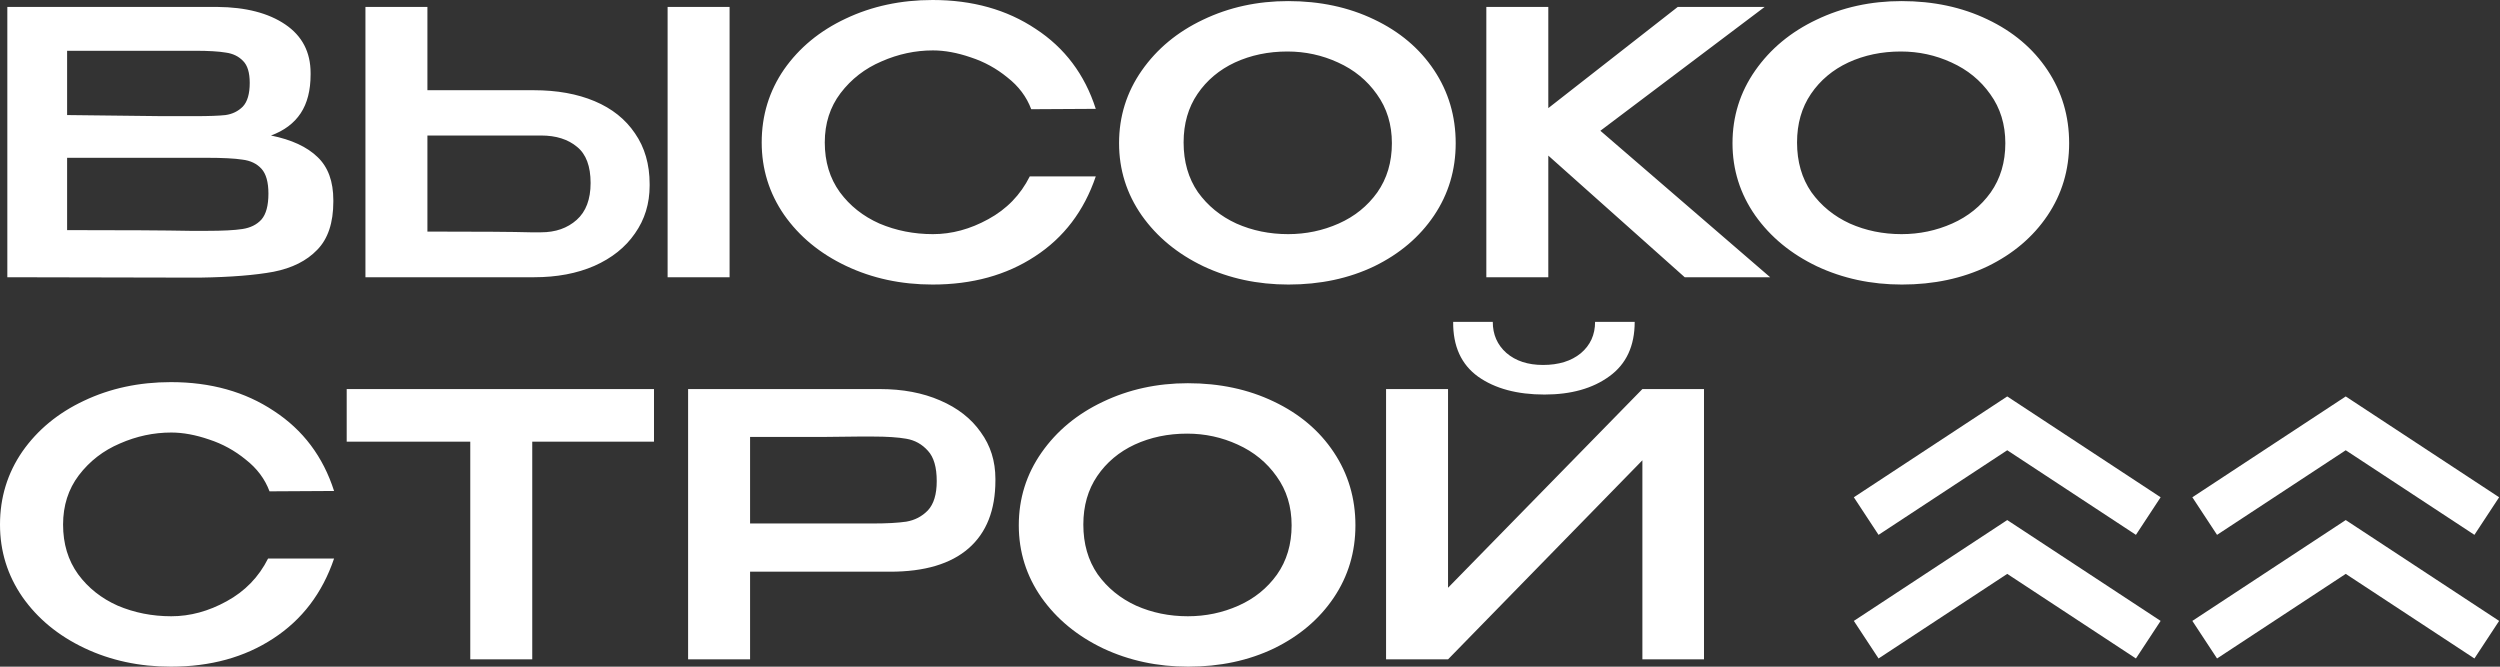
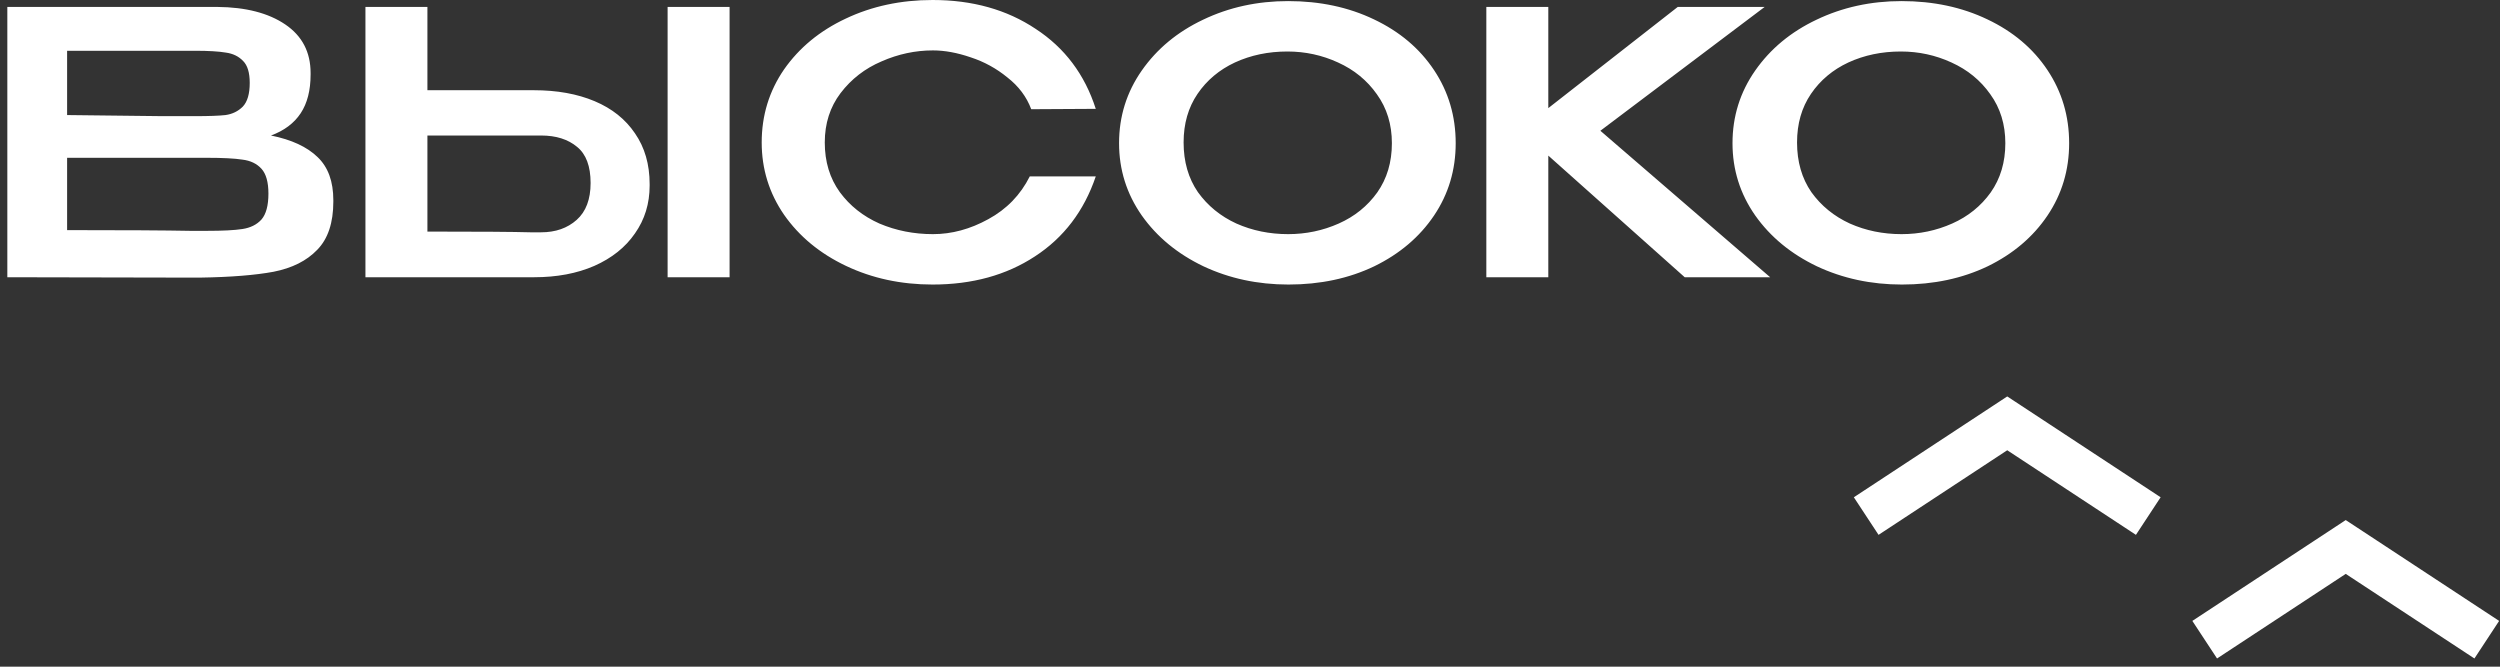
<svg xmlns="http://www.w3.org/2000/svg" width="945" height="252" viewBox="0 0 945 252" fill="none">
  <rect x="0" y="0" width="945" height="252" fill="#333333" stroke="none" />
  <path d="M102.436 51.224C110.198 52.789 116.066 55.504 120.04 59.37C124.014 63.144 126 68.575 126 75.663V76.215C126 84.223 123.967 90.298 119.901 94.44C115.927 98.582 110.429 101.344 103.406 102.725C96.475 104.013 87.28 104.75 75.822 104.934H75.544H69.029L2.771 104.796V2.623H82.198C92.917 2.715 101.465 4.925 107.842 9.251C114.218 13.577 117.406 19.698 117.406 27.614V28.166C117.406 34.149 116.158 39.028 113.663 42.802C111.168 46.576 107.426 49.383 102.436 51.224ZM94.396 31.342C94.396 27.476 93.564 24.715 91.901 23.058C90.237 21.309 88.066 20.25 85.386 19.882C82.706 19.422 78.825 19.192 73.742 19.192H73.465H25.366V43.492L61.267 43.906H59.881H73.742C78.917 43.906 82.752 43.768 85.247 43.492C87.835 43.124 90.006 42.066 91.762 40.317C93.518 38.476 94.396 35.484 94.396 31.342ZM78.178 87.261C84.185 87.261 88.666 87.03 91.624 86.57C94.673 86.11 97.076 84.913 98.832 82.98C100.587 80.955 101.465 77.688 101.465 73.177C101.465 68.851 100.587 65.722 98.832 63.789C97.076 61.856 94.673 60.705 91.624 60.337C88.666 59.877 84.185 59.647 78.178 59.647H78.039H25.366V86.984C46.99 86.984 62.514 87.077 71.94 87.261H78.178ZM201.762 34.103C210.54 34.103 218.211 35.484 224.772 38.246C231.332 41.007 236.415 45.057 240.019 50.396C243.716 55.734 245.564 62.132 245.564 69.588V70.14C245.564 76.951 243.716 82.98 240.019 88.227C236.415 93.474 231.287 97.57 224.633 100.515C218.072 103.369 210.494 104.796 201.9 104.796H138.137V2.623H161.563V34.103H201.484H201.762ZM252.356 104.796V2.623H275.782V104.796H252.356ZM204.534 87.813C209.986 87.813 214.468 86.248 217.98 83.118C221.491 79.989 223.247 75.341 223.247 69.173C223.247 62.822 221.538 58.266 218.118 55.504C214.699 52.651 210.171 51.224 204.534 51.224H204.395H161.563V87.537C181.247 87.537 194.231 87.629 200.514 87.813H204.534ZM287.922 53.847C287.922 43.63 290.742 34.426 296.378 26.233C302.108 18.041 309.871 11.644 319.665 7.042C329.554 2.347 340.504 0 352.517 0C367.58 0 380.564 3.636 391.468 10.908C402.465 18.087 410.042 28.166 414.201 41.145L389.804 41.283C388.049 36.589 385.046 32.585 380.794 29.271C376.636 25.865 372.016 23.334 366.933 21.677C361.851 19.928 357.091 19.054 352.656 19.054C346.002 19.054 339.534 20.434 333.25 23.196C326.966 25.865 321.791 29.869 317.725 35.208C313.752 40.455 311.764 46.668 311.764 53.847C311.764 61.119 313.659 67.378 317.447 72.625C321.237 77.779 326.227 81.738 332.418 84.499C338.702 87.168 345.448 88.503 352.656 88.503C359.772 88.503 366.748 86.616 373.586 82.842C380.517 79.069 385.739 73.684 389.25 66.688H414.201C409.765 79.759 402.095 89.838 391.191 96.925C380.379 104.013 367.487 107.557 352.517 107.557C340.596 107.557 329.692 105.21 319.804 100.515C309.916 95.821 302.108 89.377 296.378 81.186C290.742 72.993 287.922 63.881 287.922 53.847ZM486.906 0.414C498.92 0.414 509.732 2.715 519.342 7.318C529.045 11.92 536.623 18.317 542.075 26.51C547.528 34.702 550.253 43.906 550.253 54.124C550.253 64.249 547.528 73.362 542.075 81.462C536.623 89.562 529.092 95.959 519.481 100.653C509.87 105.255 499.058 107.557 487.045 107.557C475.401 107.557 464.682 105.255 454.886 100.653C445.091 95.959 437.329 89.562 431.599 81.462C425.87 73.269 423.005 64.157 423.005 54.124C423.005 43.998 425.87 34.84 431.599 26.648C437.329 18.456 445.045 12.058 454.748 7.456C464.543 2.761 475.263 0.414 486.906 0.414ZM486.906 88.503C493.652 88.503 500.029 87.168 506.035 84.499C512.042 81.83 516.894 77.918 520.59 72.763C524.286 67.516 526.134 61.303 526.134 54.124C526.134 47.036 524.241 40.869 520.451 35.622C516.755 30.375 511.857 26.372 505.758 23.61C499.752 20.849 493.375 19.468 486.629 19.468C479.421 19.468 472.814 20.849 466.807 23.61C460.894 26.372 456.181 30.329 452.668 35.484C449.157 40.639 447.401 46.76 447.401 53.847C447.401 61.119 449.203 67.378 452.807 72.625C456.504 77.779 461.355 81.738 467.362 84.499C473.369 87.168 479.884 88.503 486.906 88.503ZM604.942 49.429L669.121 104.796H636.823L585.259 58.818V104.796H561.833V2.623H585.259V40.869L634.19 2.623H667.041L604.942 49.429ZM718.789 0.414C730.802 0.414 741.614 2.715 751.224 7.318C760.927 11.92 768.505 18.317 773.957 26.51C779.409 34.702 782.136 43.906 782.136 54.124C782.136 64.249 779.409 73.362 773.957 81.462C768.505 89.562 760.973 95.959 751.363 100.653C741.753 105.255 730.941 107.557 718.927 107.557C707.284 107.557 696.564 105.255 686.768 100.653C676.973 95.959 669.21 89.562 663.481 81.462C657.752 73.269 654.887 64.157 654.887 54.124C654.887 43.998 657.752 34.84 663.481 26.648C669.21 18.456 676.927 12.058 686.63 7.456C696.426 2.761 707.145 0.414 718.789 0.414ZM718.789 88.503C725.535 88.503 731.911 87.168 737.917 84.499C743.924 81.83 748.775 77.918 752.472 72.763C756.169 67.516 758.017 61.303 758.017 54.124C758.017 47.036 756.122 40.869 752.333 35.622C748.637 30.375 743.739 26.372 737.64 23.61C731.634 20.849 725.258 19.468 718.511 19.468C711.303 19.468 704.696 20.849 698.689 23.61C692.775 26.372 688.062 30.329 684.551 35.484C681.039 40.639 679.283 46.76 679.283 53.847C679.283 61.119 681.085 67.378 684.689 72.625C688.386 77.779 693.238 81.738 699.244 84.499C705.25 87.168 711.765 88.503 718.789 88.503Z" fill="white" />
-   <path d="M0 198.291C0 188.073 2.818 178.868 8.456 170.676C14.185 162.485 21.947 156.087 31.743 151.485C41.631 146.79 52.581 144.443 64.594 144.443C79.657 144.443 92.641 148.079 103.545 155.351C114.542 162.53 122.12 172.609 126.278 185.588L101.882 185.726C100.126 181.032 97.123 177.028 92.872 173.714C88.713 170.308 84.093 167.777 79.01 166.12C73.928 164.371 69.169 163.497 64.733 163.497C58.08 163.497 51.611 164.877 45.327 167.639C39.043 170.308 33.868 174.312 29.802 179.651C25.828 184.898 23.842 191.111 23.842 198.291C23.842 205.563 25.736 211.821 29.525 217.068C33.314 222.222 38.304 226.181 44.495 228.942C50.779 231.611 57.525 232.946 64.733 232.946C71.849 232.946 78.826 231.059 85.664 227.285C92.595 223.512 97.816 218.127 101.327 211.131H126.278C121.842 224.202 114.173 234.281 103.268 241.369C92.456 248.456 79.565 252 64.594 252C52.674 252 41.769 249.653 31.881 244.958C21.994 240.264 14.185 233.82 8.456 225.629C2.818 217.437 0 208.324 0 198.291ZM131.051 166.534V147.066H247.21L131.051 166.534ZM247.21 147.066V166.949H201.19V249.239H177.764V166.949H131.051V147.066H247.21ZM332.599 147.066C341.193 147.066 348.771 148.493 355.332 151.347C361.985 154.2 367.114 158.204 370.718 163.359C374.415 168.422 376.263 174.312 376.263 181.032V181.584C376.263 192.813 372.89 201.374 366.144 207.265C359.397 213.156 349.51 216.102 336.48 216.102H283.529V249.239H260.103V147.066H332.599ZM329.965 197.876C335.232 197.876 339.437 197.646 342.579 197.186C345.813 196.634 348.54 195.207 350.757 192.906C352.975 190.513 354.084 186.831 354.084 181.86C354.084 176.613 352.975 172.793 350.757 170.4C348.54 167.915 345.813 166.396 342.579 165.844C339.437 165.292 335.232 165.016 329.965 165.016H324.559C322.157 165.016 317.998 165.061 312.084 165.154C306.169 165.154 296.652 165.154 283.529 165.154V197.876H329.827H329.965ZM449.004 144.857C461.018 144.857 471.83 147.159 481.44 151.761C491.143 156.363 498.721 162.761 504.173 170.953C509.626 179.144 512.351 188.349 512.351 198.567C512.351 208.691 509.626 217.804 504.173 225.905C498.721 234.005 491.19 240.402 481.579 245.096C471.969 249.698 461.157 252 449.143 252C437.499 252 426.78 249.698 416.984 245.096C407.19 240.402 399.427 234.005 393.697 225.905C387.968 217.713 385.103 208.6 385.103 198.567C385.103 188.442 387.968 179.282 393.697 171.091C399.427 162.899 407.143 156.501 416.846 151.899C426.642 147.204 437.361 144.857 449.004 144.857ZM449.004 232.946C455.751 232.946 462.127 231.611 468.133 228.942C474.141 226.273 478.992 222.36 482.688 217.206C486.385 211.96 488.232 205.746 488.232 198.567C488.232 191.479 486.339 185.312 482.549 180.065C478.853 174.819 473.955 170.814 467.856 168.053C461.85 165.292 455.473 163.911 448.727 163.911C441.519 163.911 434.913 165.292 428.905 168.053C422.992 170.814 418.279 174.773 414.766 179.927C411.255 185.081 409.499 191.203 409.499 198.291C409.499 205.563 411.301 211.821 414.905 217.068C418.602 222.222 423.453 226.181 429.46 228.942C435.467 231.611 441.982 232.946 449.004 232.946ZM583.814 149.137C573.463 149.137 565.101 146.883 558.724 142.372C552.348 137.77 549.206 130.866 549.299 121.661H564.269C564.269 126.448 565.978 130.36 569.398 133.397C572.909 136.435 577.529 137.954 583.259 137.954C589.173 137.954 593.933 136.481 597.537 133.535C601.141 130.498 602.943 126.54 602.943 121.661H617.913C617.913 130.774 614.725 137.632 608.349 142.234C602.064 146.836 593.886 149.137 583.814 149.137ZM547.358 222.177L620.824 147.066H644.111V249.239H620.824V173.99L547.358 249.239H523.932V147.066H547.358V222.177Z" fill="white" />
  <path d="M705.422 195.072L758.735 160.024L812.049 195.072" stroke="white" stroke-width="17" />
-   <path d="M833.373 195.072L886.686 160.024L940 195.072" stroke="white" stroke-width="17" />
  <path d="M833.373 241.804L886.686 206.755L940 241.804" stroke="white" stroke-width="17" />
-   <path d="M705.422 241.804L758.735 206.755L812.049 241.804" stroke="white" stroke-width="17" />
</svg>